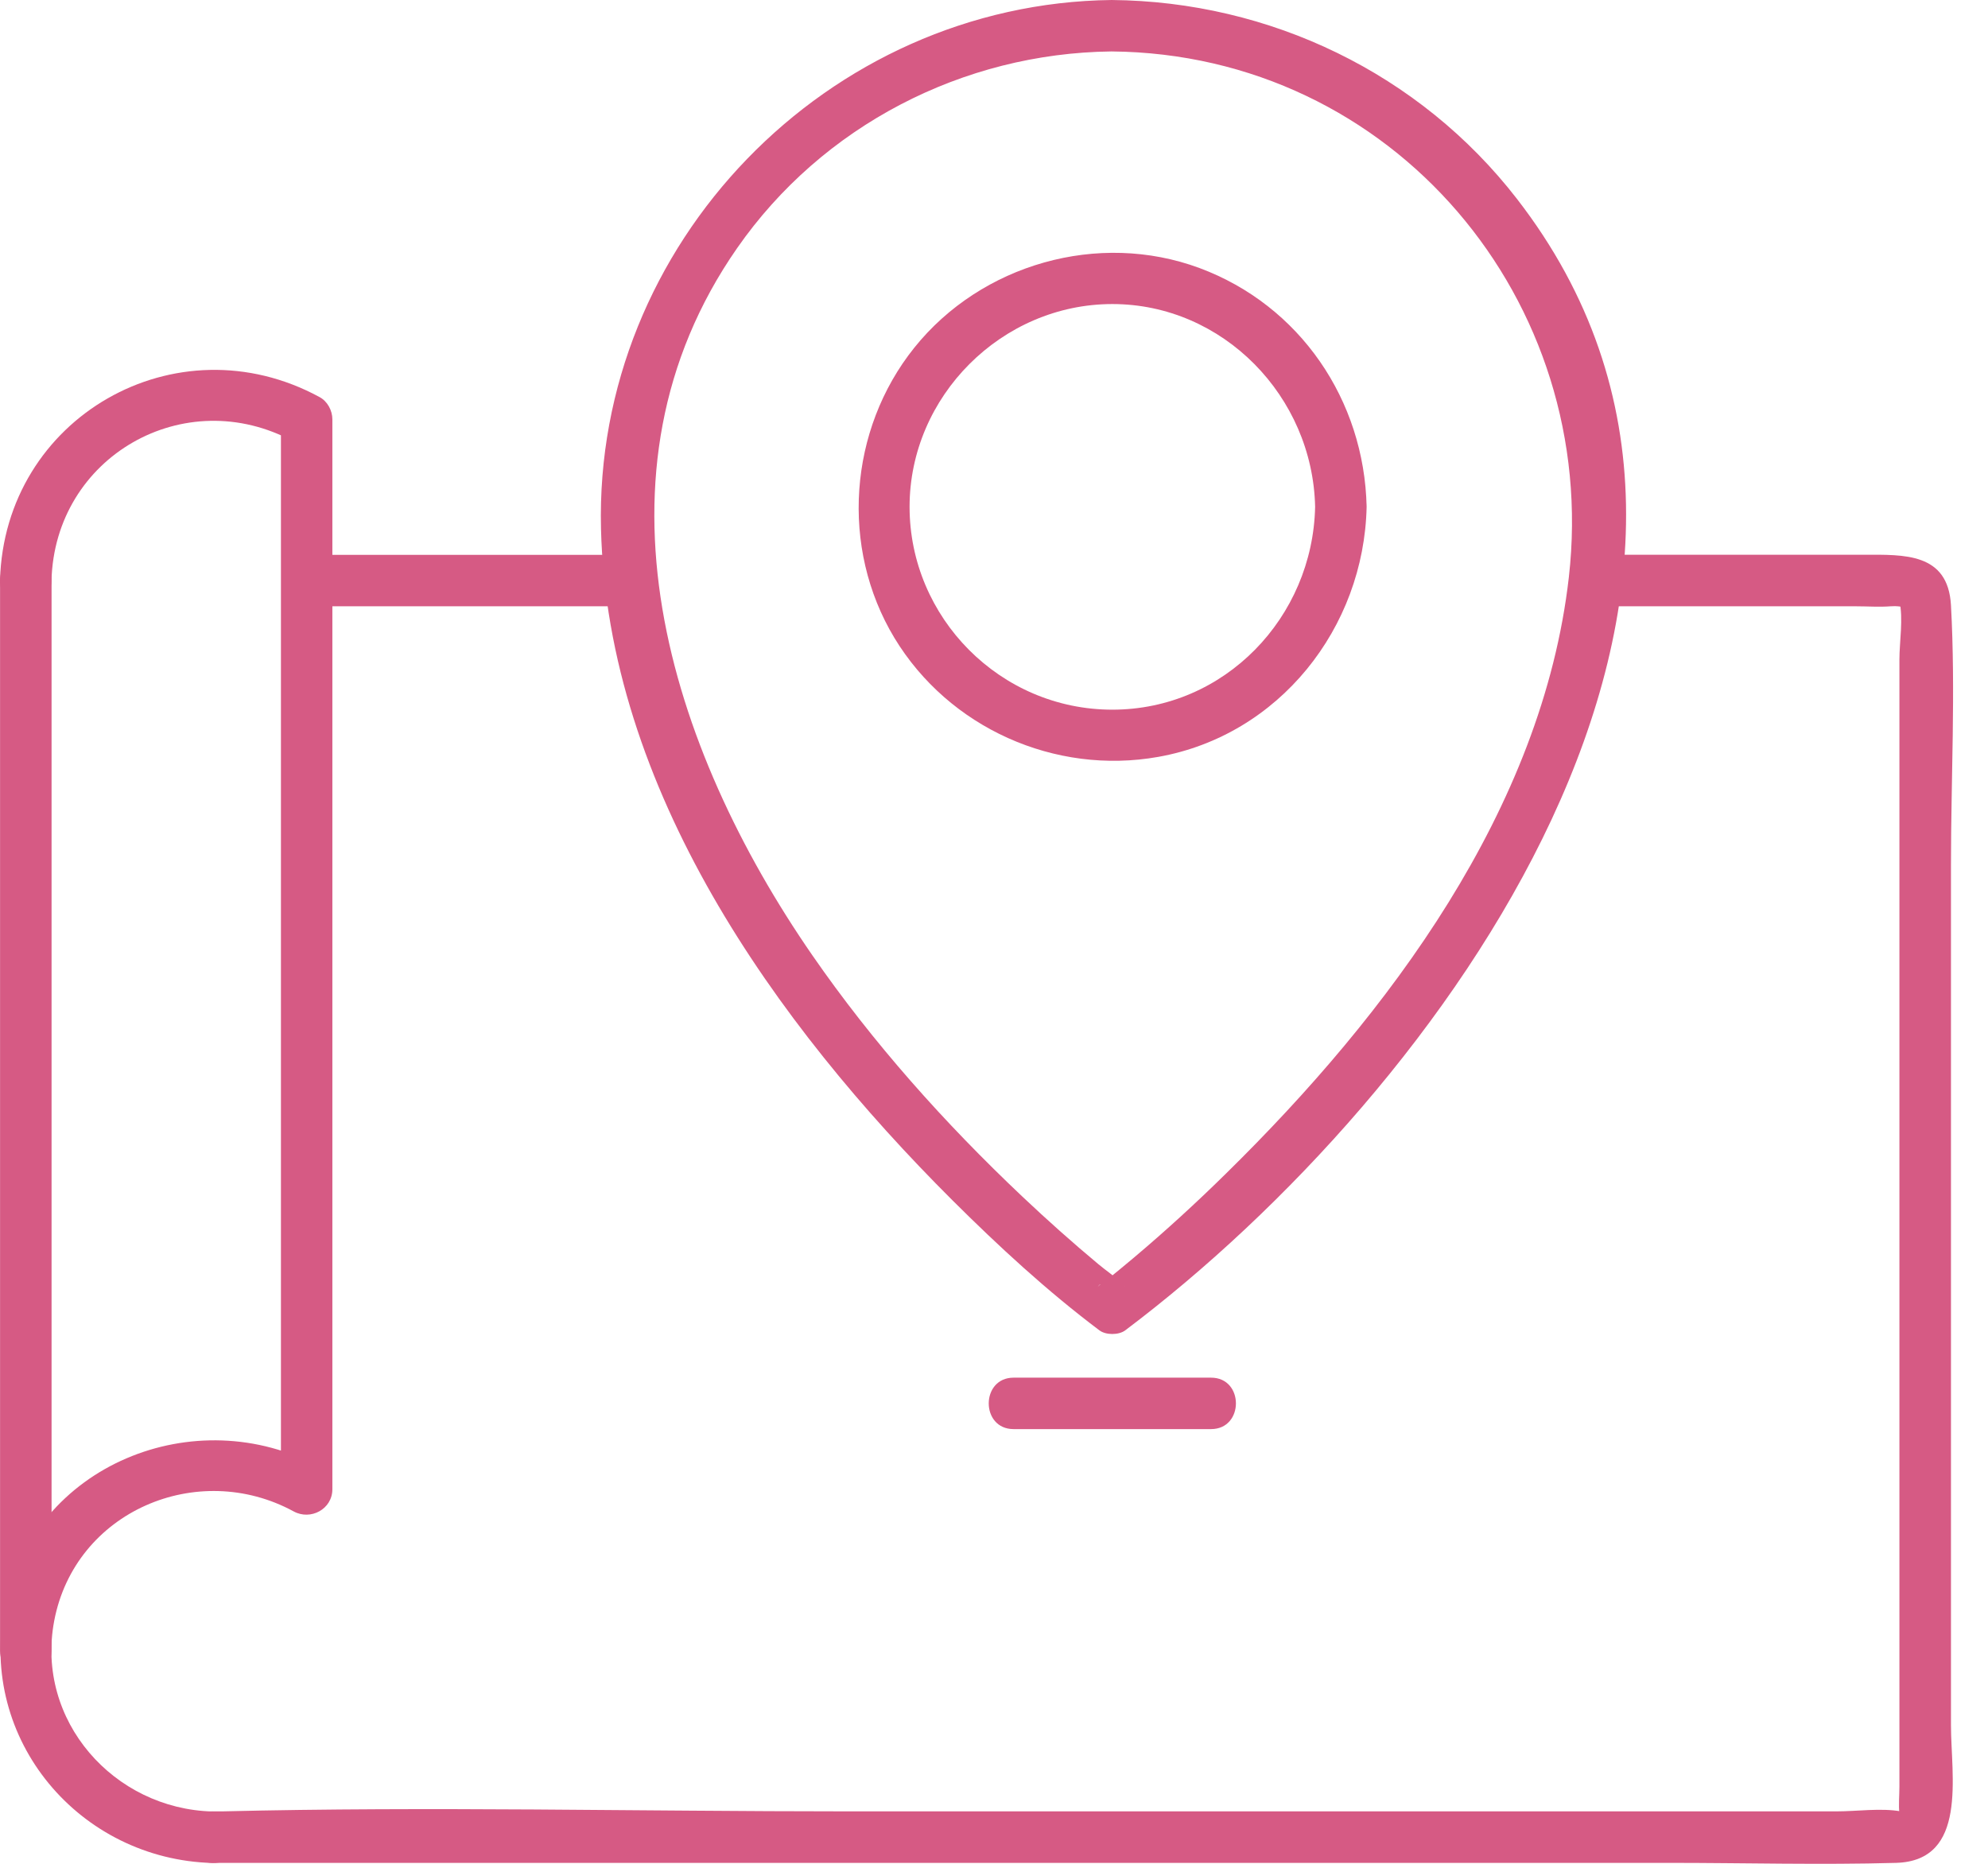
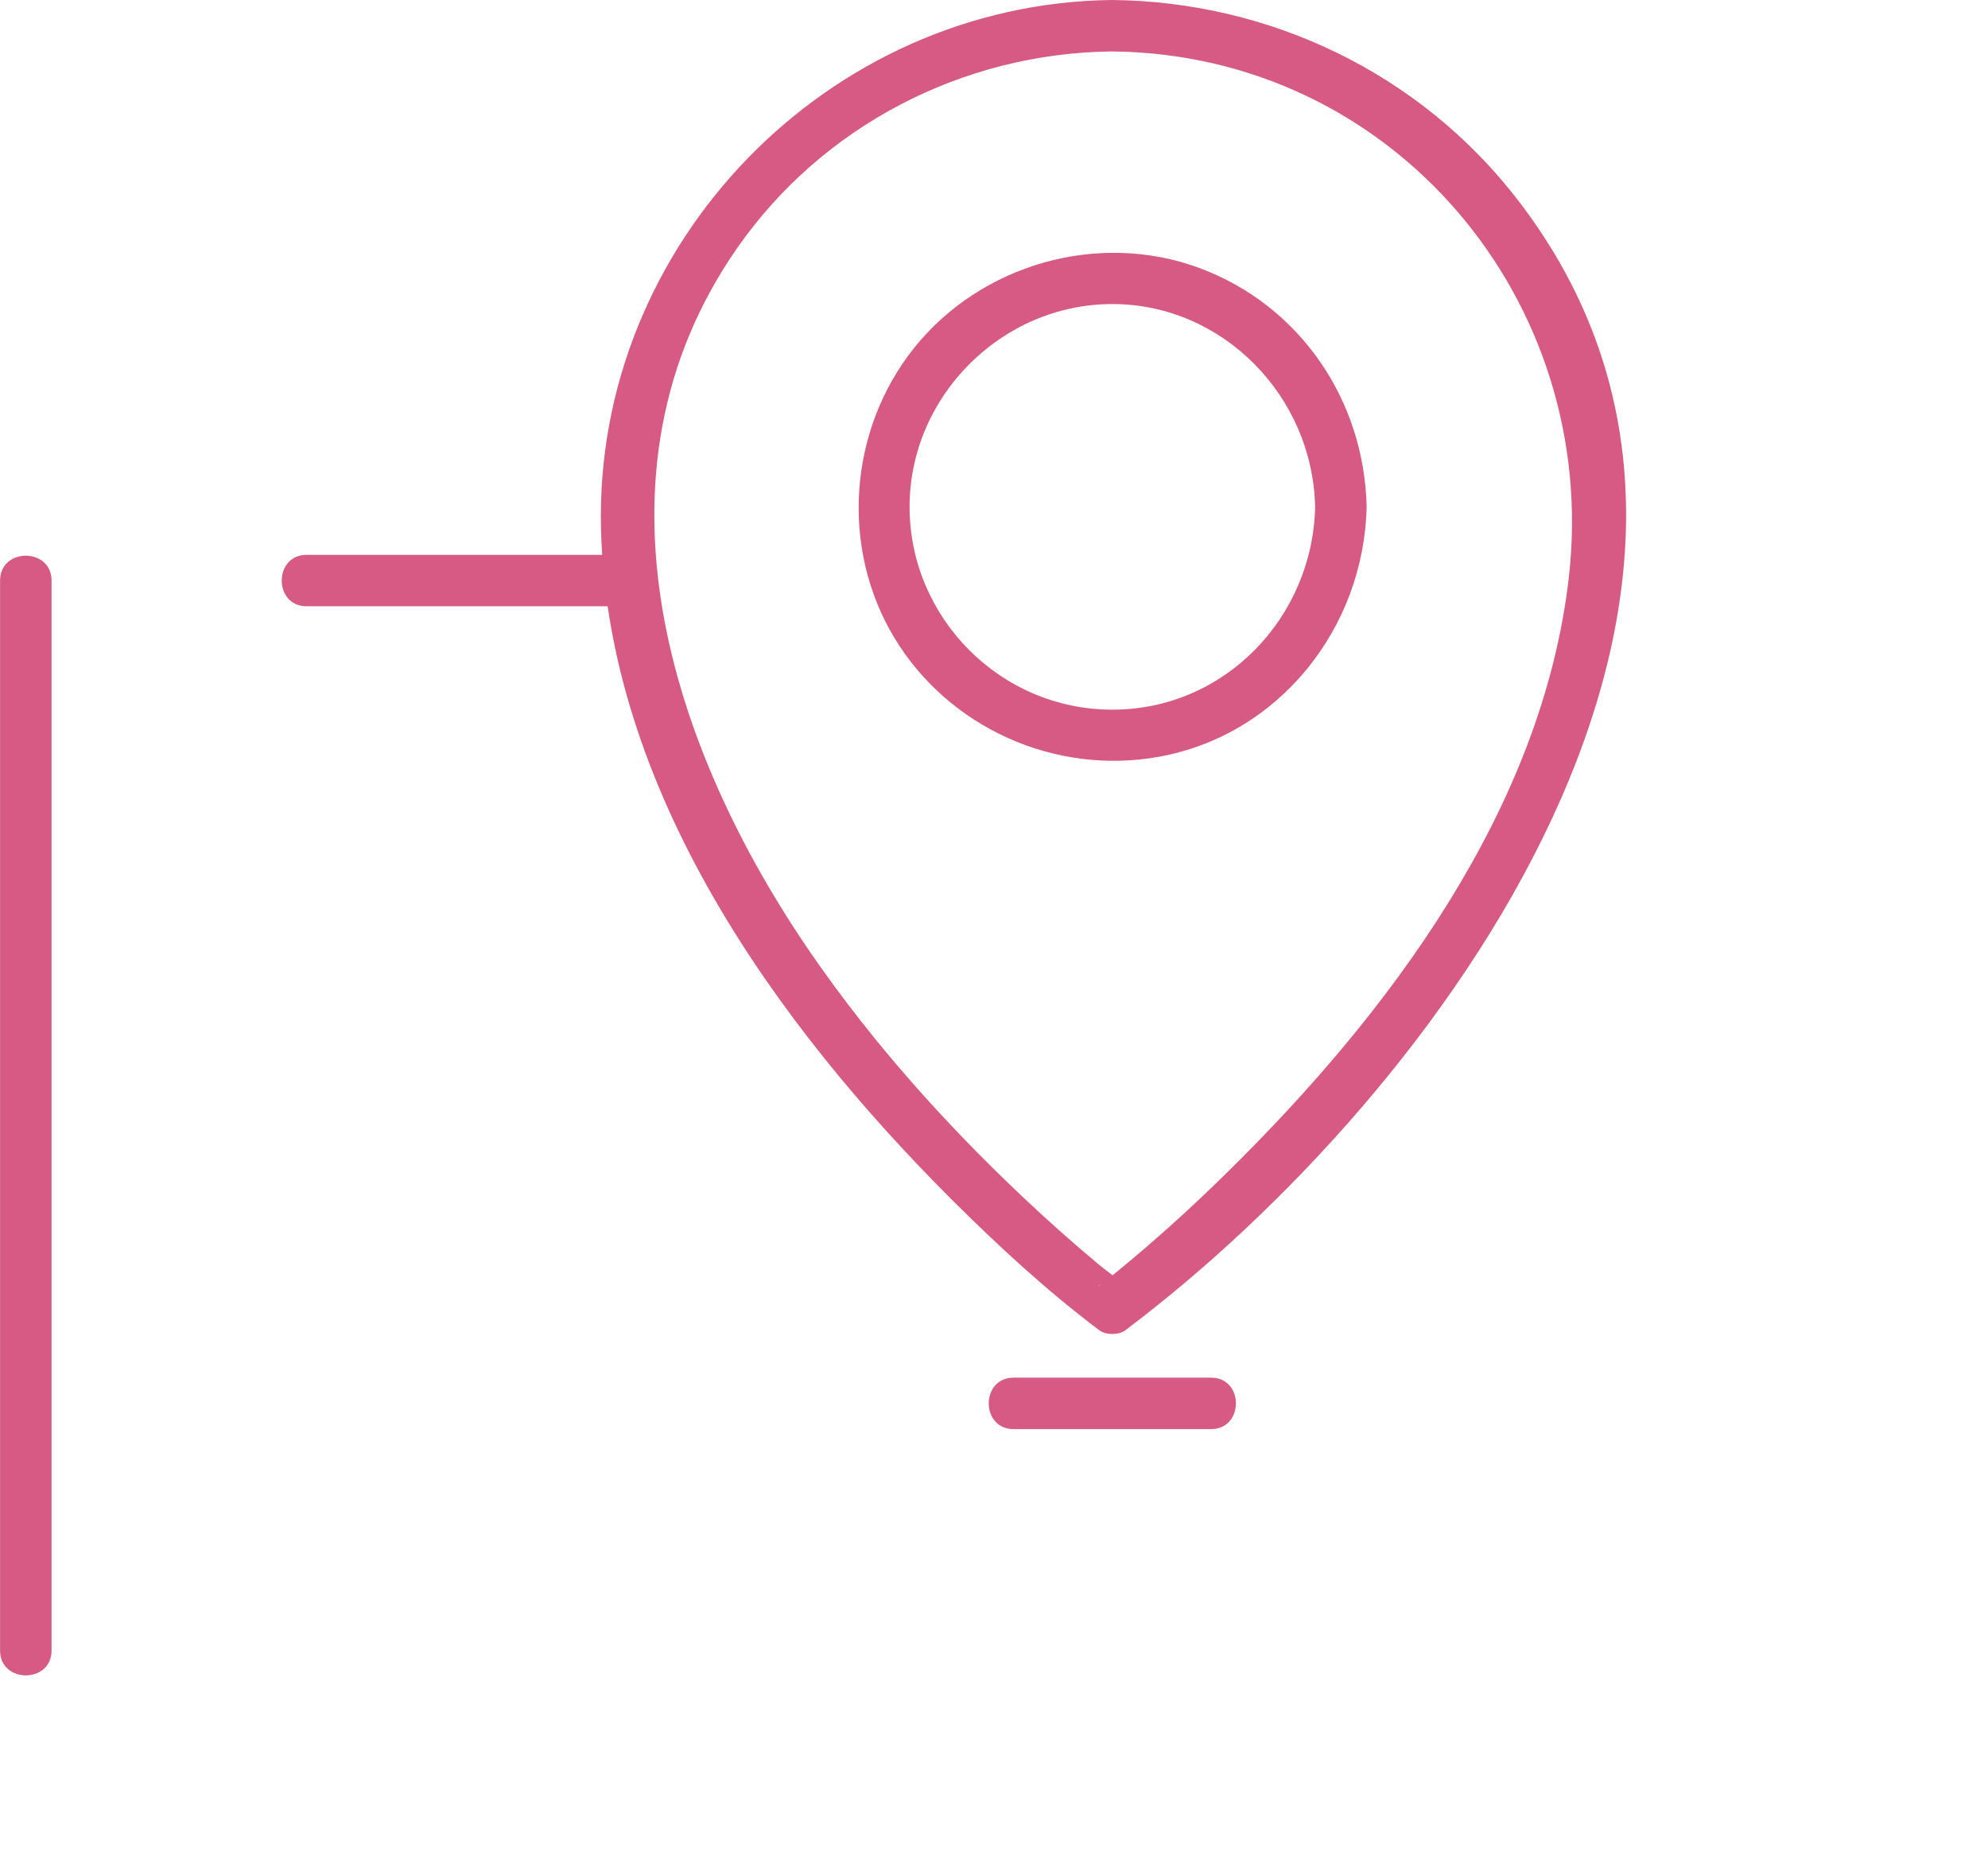
<svg xmlns="http://www.w3.org/2000/svg" width="32" height="30" viewBox="0 0 32 30" fill="none">
  <path d="M0.83 26.567V9.345C0.83 8.812 0.001 8.811 0.001 9.345V26.567C0.001 27.1 0.83 27.101 0.83 26.567Z" fill="#D65A84" />
-   <path d="M25.66 9.759H29.879C30.062 9.759 30.25 9.773 30.432 9.759C30.652 9.743 30.608 9.819 30.574 9.674C30.639 9.956 30.574 10.331 30.574 10.617V28.759C30.574 28.901 30.558 29.053 30.574 29.193C30.583 29.276 30.715 29.178 30.597 29.156C30.275 29.099 29.889 29.156 29.564 29.156H13.63C10.284 29.156 6.925 29.075 3.581 29.156C3.528 29.157 3.474 29.156 3.421 29.156C2.888 29.156 2.887 29.985 3.421 29.985H26.869C28.084 29.985 29.306 30.019 30.521 29.985C31.68 29.951 31.404 28.581 31.404 27.771V13.918C31.404 12.534 31.48 11.126 31.404 9.743C31.357 8.893 30.644 8.929 30.004 8.929H25.661C25.128 8.929 25.127 9.758 25.661 9.758L25.66 9.759Z" fill="#D65A84" />
  <path d="M10.149 8.931H4.935C4.402 8.931 4.401 9.759 4.935 9.759H10.149C10.682 9.759 10.683 8.931 10.149 8.931Z" fill="#D65A84" />
-   <path d="M3.421 29.158C1.832 29.117 0.57 27.696 0.872 26.092C1.206 24.326 3.181 23.487 4.727 24.328C5 24.477 5.35 24.292 5.35 23.971V6.75C5.35 6.608 5.272 6.461 5.145 6.392C2.836 5.136 0.069 6.719 0 9.345C-0.014 9.877 0.815 9.877 0.829 9.345C0.88 7.353 2.97 6.152 4.727 7.108C4.659 6.988 4.59 6.87 4.522 6.75V23.972C4.73 23.852 4.937 23.734 5.145 23.614C3.153 22.529 0.533 23.573 0.075 25.872C-0.35 28.006 1.281 29.93 3.422 29.987C3.955 30.001 3.955 29.172 3.422 29.158H3.421Z" fill="#D65A84" />
  <path d="M17.893 2.9824e-05C13.323 0.054 9.56 3.927 9.674 8.512C9.779 12.701 12.471 16.467 15.33 19.319C16.075 20.061 16.855 20.78 17.696 21.413C17.8 21.492 18.009 21.492 18.113 21.413C23.21 17.576 29.215 9.392 24.417 3.2C22.853 1.181 20.44 0.022 17.893 2.9824e-05C17.36 -0.005 17.359 0.824 17.893 0.828C22.42 0.868 25.76 4.844 25.253 9.292C24.826 13.029 22.348 16.322 19.741 18.883C19.261 19.356 18.762 19.813 18.247 20.247C18.102 20.369 17.956 20.489 17.809 20.608C17.776 20.634 17.691 20.678 17.669 20.717C17.699 20.663 17.743 20.661 17.694 20.697H18.111C18.057 20.657 18.16 20.759 18.047 20.647C17.937 20.539 17.8 20.449 17.682 20.35C17.261 19.999 16.852 19.634 16.454 19.258C15.207 18.079 14.052 16.788 13.075 15.375C10.775 12.047 9.342 7.618 11.865 3.994C13.236 2.024 15.499 0.856 17.889 0.828C18.422 0.823 18.423 -0.006 17.889 2.9824e-05H17.893Z" fill="#D65A84" />
  <path d="M21.169 8.158C21.131 9.938 19.714 11.423 17.905 11.423C16.097 11.423 14.641 9.938 14.641 8.158C14.641 6.379 16.125 4.894 17.905 4.894C19.685 4.894 21.131 6.379 21.169 8.158C21.181 8.691 22.009 8.692 21.998 8.158C21.961 6.443 20.927 4.916 19.307 4.314C17.682 3.712 15.795 4.251 14.716 5.598C13.659 6.918 13.521 8.815 14.397 10.268C15.273 11.716 16.98 12.479 18.643 12.183C20.592 11.837 21.956 10.105 21.998 8.158C22.009 7.625 21.181 7.626 21.169 8.158Z" fill="#D65A84" />
  <path d="M16.315 23.003H19.494C20.027 23.003 20.028 22.175 19.494 22.175H16.315C15.783 22.175 15.781 23.003 16.315 23.003Z" fill="#D65A84" />
</svg>